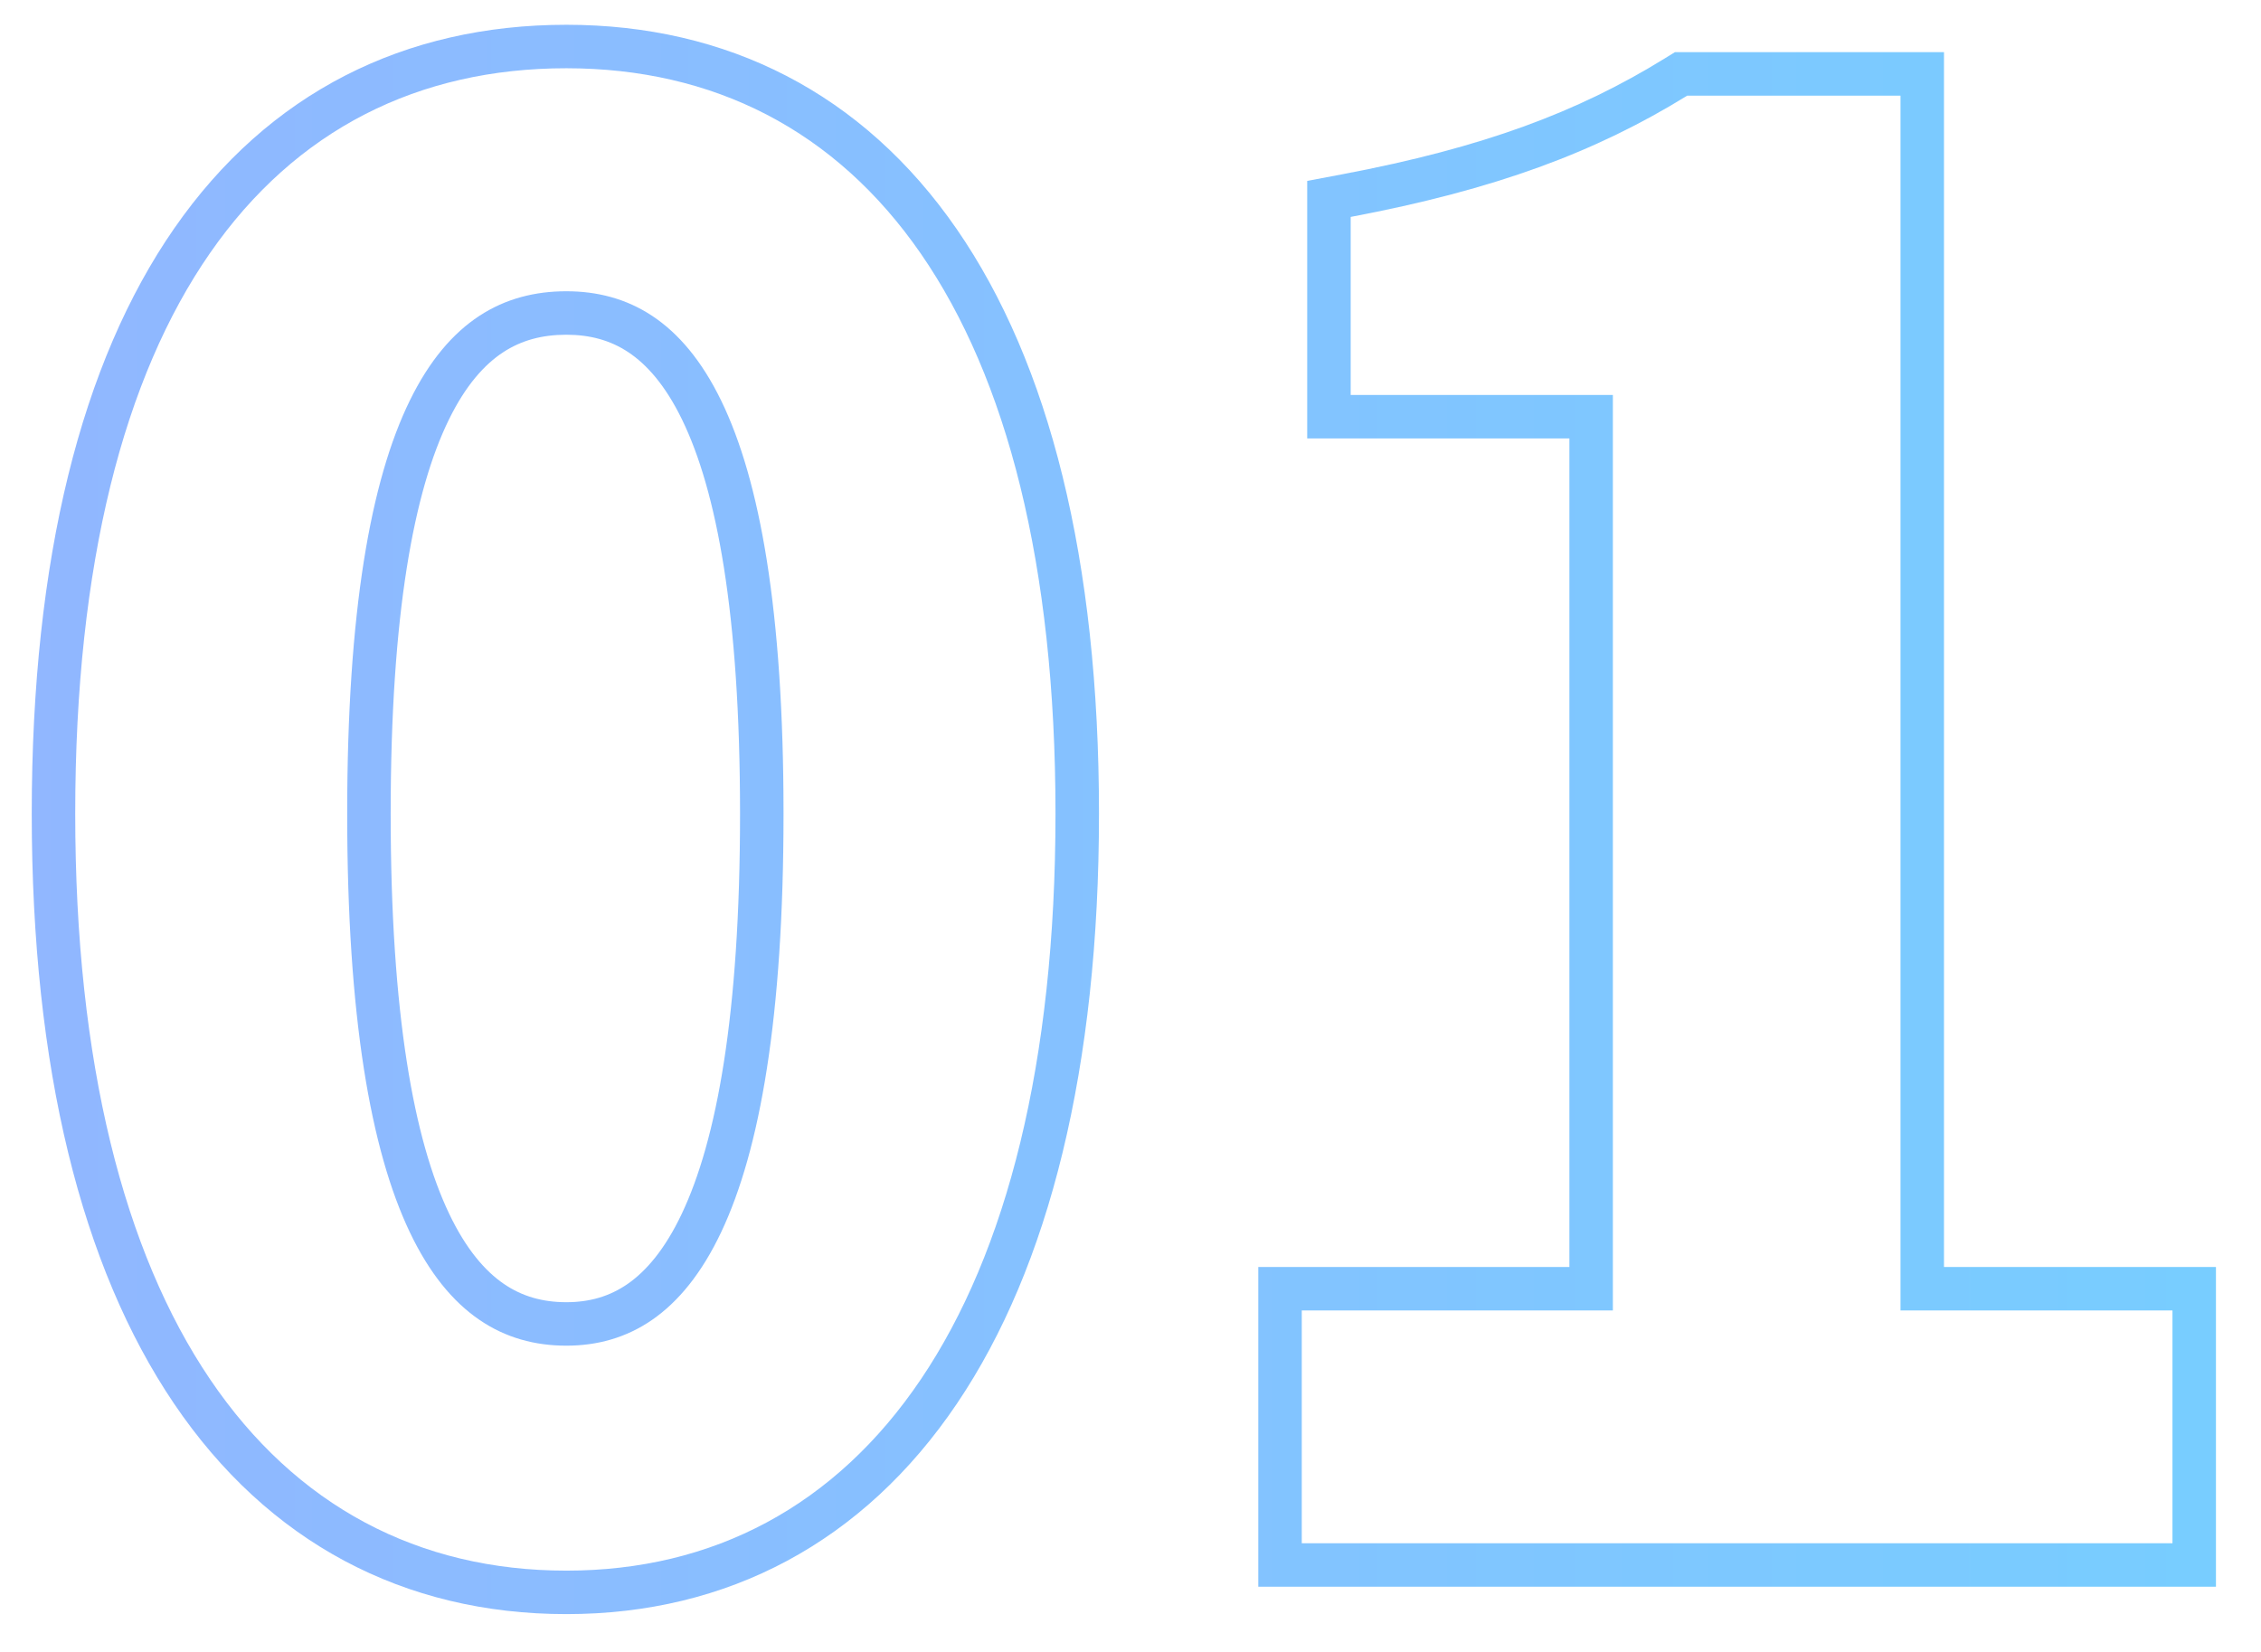
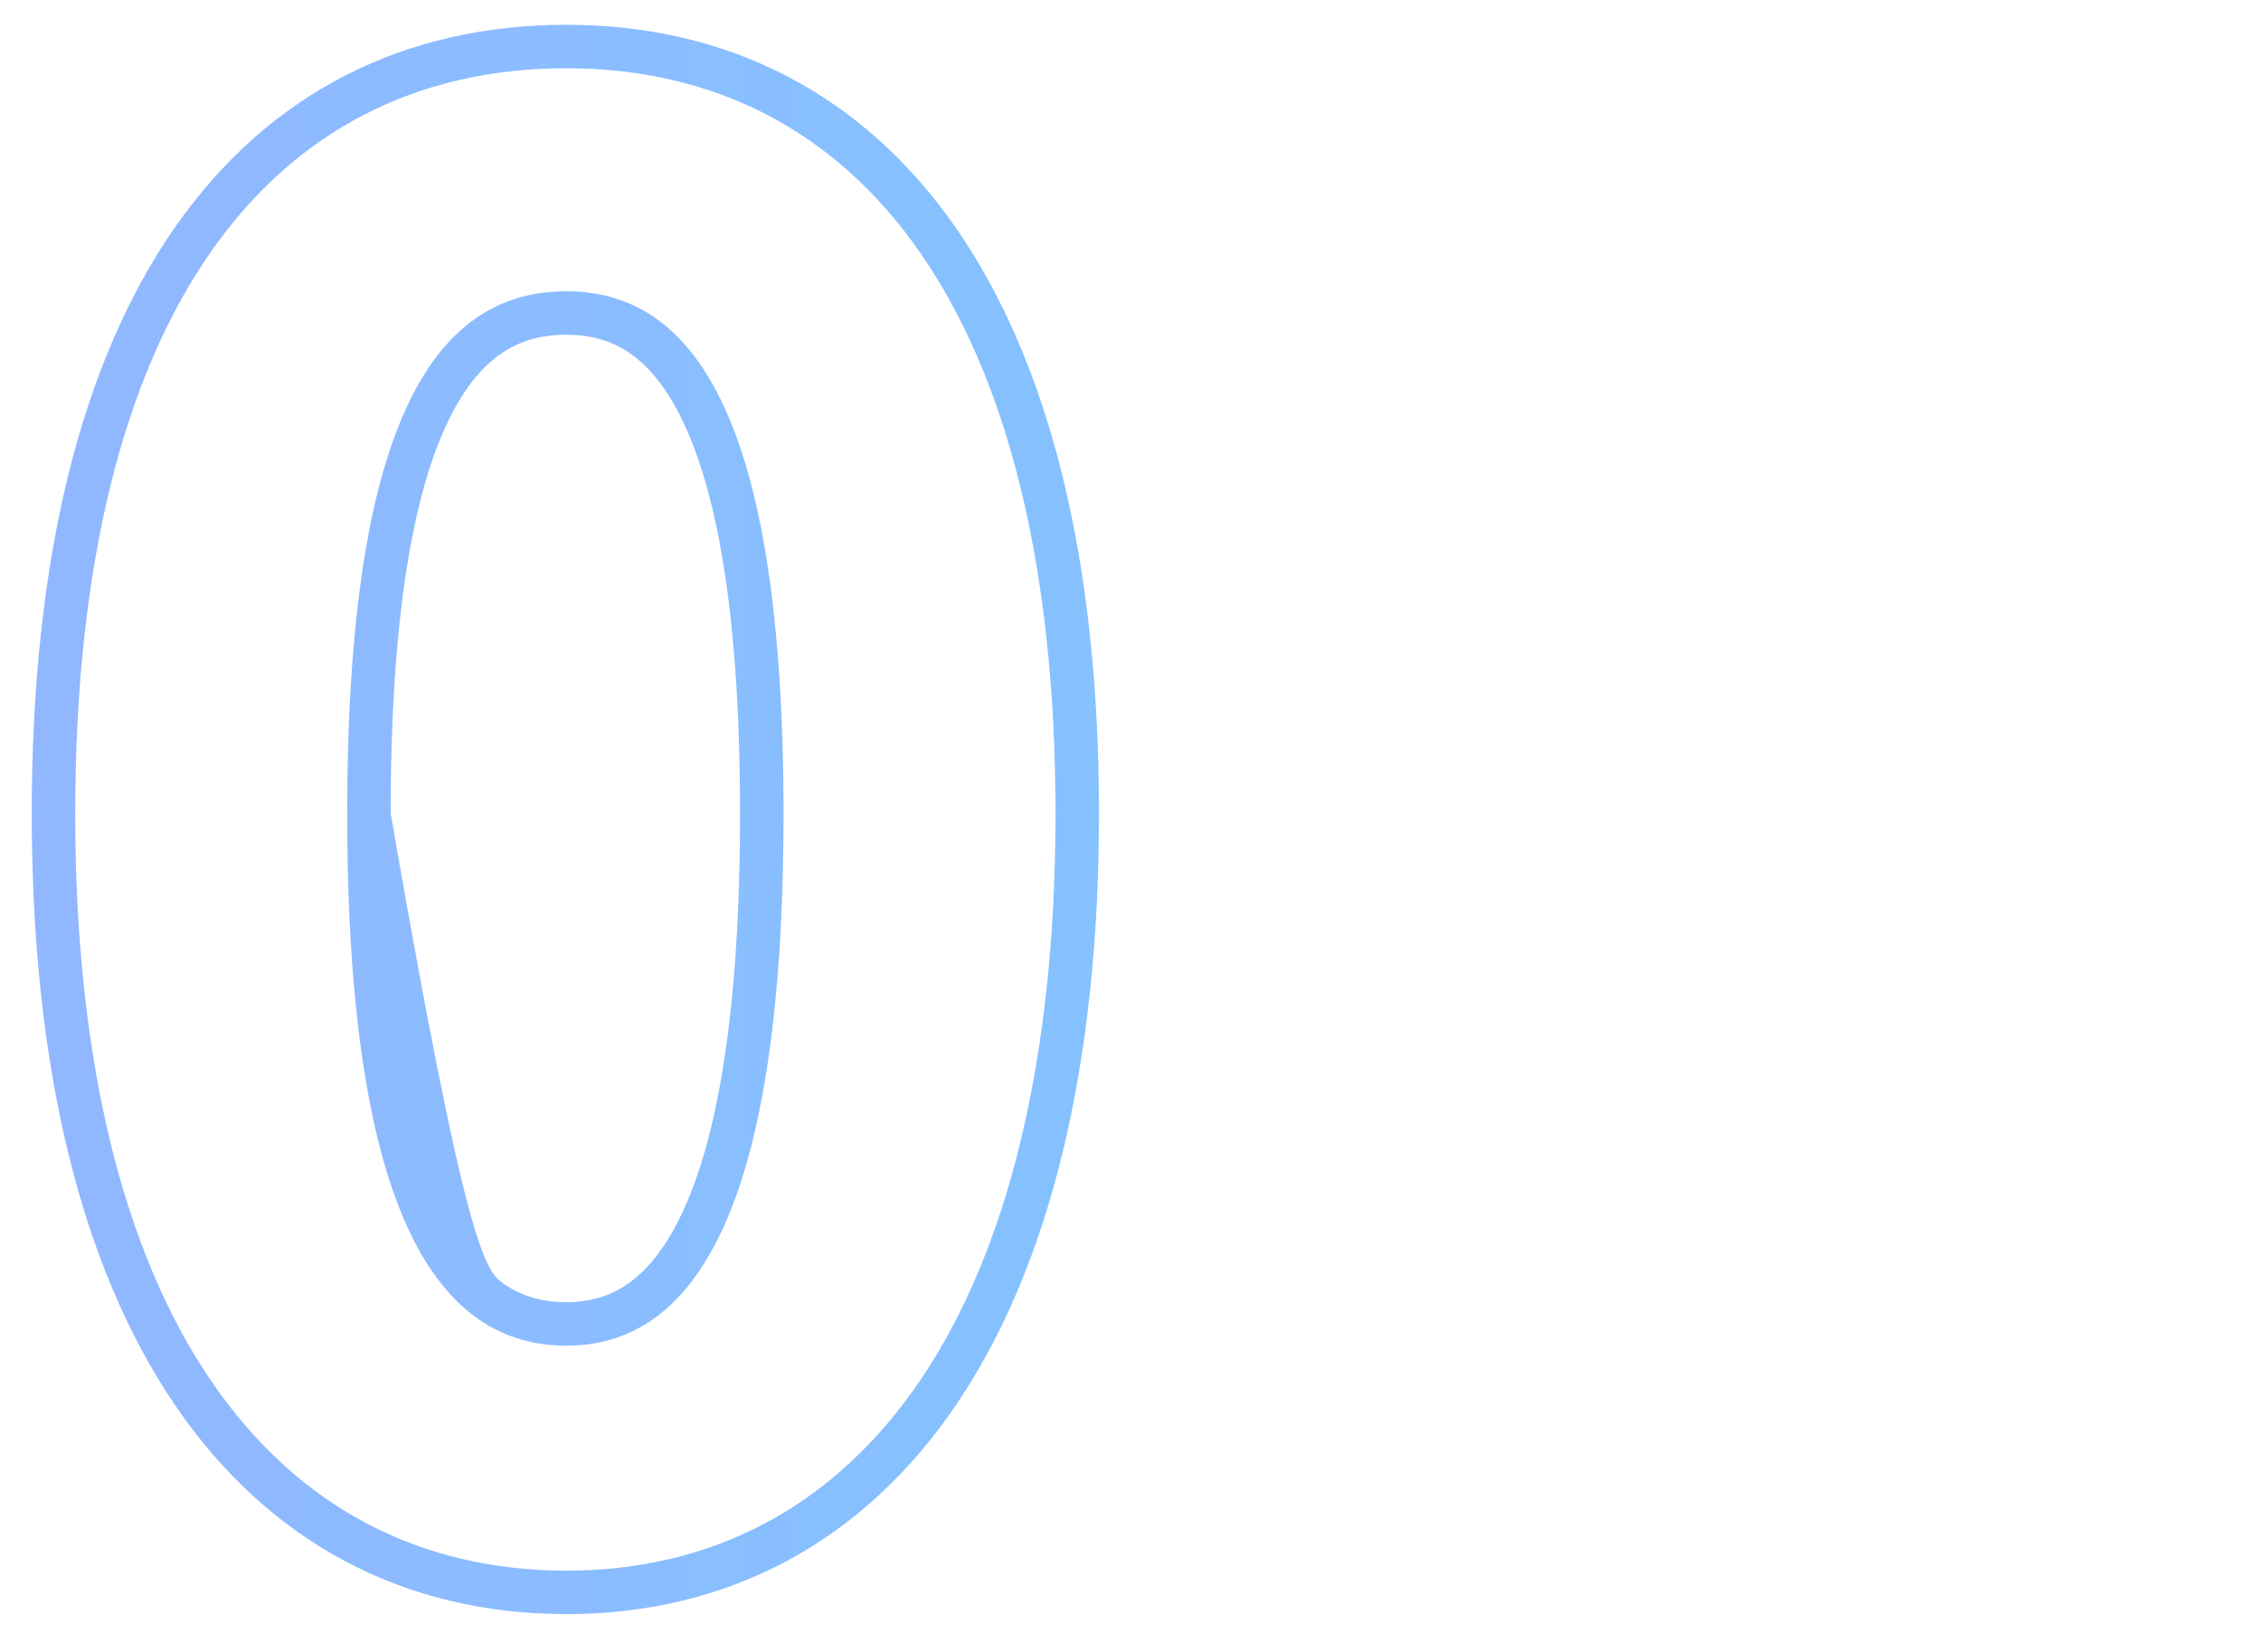
<svg xmlns="http://www.w3.org/2000/svg" width="208" height="152" viewBox="0 0 208 152" fill="none">
-   <path opacity="0.6" fill-rule="evenodd" clip-rule="evenodd" d="M115.756 146V116.58H144.376V40.34H120.256V16.646L123.513 16.03C136.473 13.578 145.165 10.301 153.116 5.396L154.081 4.8H178.836V116.58H203.856V146H115.756ZM174.836 120.58V8.8H155.216C146.756 14.02 137.576 17.44 124.256 19.96V36.34H148.376V120.58H119.756V142H199.856V120.58H174.836Z" fill="url(#paint0_linear_355_344)" />
-   <path opacity="0.6" fill-rule="evenodd" clip-rule="evenodd" d="M16.004 129.143C7.493 116.559 2.92 98.25 2.92 74.86C2.92 51.386 7.491 33.321 16.031 21.01C24.702 8.51 37.246 2.28 52.1 2.28C66.884 2.28 79.378 8.571 88.017 21.085C96.528 33.414 101.1 51.472 101.1 74.86C101.1 98.251 96.526 116.557 88.041 129.139C79.436 141.899 66.954 148.52 52.1 148.52C37.165 148.52 24.636 141.907 16.004 129.143ZM62.727 111.669C65.919 104.924 68.08 93.406 68.08 74.86C68.08 56.397 65.916 45.128 62.745 38.607C61.192 35.412 59.473 33.516 57.795 32.403C56.141 31.306 54.27 30.8 52.1 30.8C49.873 30.8 47.964 31.312 46.285 32.414C44.585 33.529 42.854 35.425 41.293 38.615C38.104 45.132 35.94 56.395 35.94 74.86C35.94 93.408 38.102 104.92 41.311 111.66C42.888 114.97 44.638 116.961 46.351 118.135C48.034 119.288 49.923 119.82 52.1 119.82C54.22 119.82 56.07 119.295 57.729 118.146C59.421 116.975 61.159 114.983 62.727 111.669ZM6.92 74.86C6.92 120.76 24.92 144.52 52.1 144.52C79.1 144.52 97.1 120.76 97.1 74.86C97.1 28.96 79.1 6.28 52.1 6.28C24.92 6.28 6.92 28.78 6.92 74.86ZM72.08 74.86C72.08 112.3 63.44 123.82 52.1 123.82C40.58 123.82 31.94 112.3 31.94 74.86C31.94 37.6 40.58 26.8 52.1 26.8C63.44 26.8 72.08 37.6 72.08 74.86Z" fill="url(#paint1_linear_355_344)" />
+   <path opacity="0.6" fill-rule="evenodd" clip-rule="evenodd" d="M16.004 129.143C7.493 116.559 2.92 98.25 2.92 74.86C2.92 51.386 7.491 33.321 16.031 21.01C24.702 8.51 37.246 2.28 52.1 2.28C66.884 2.28 79.378 8.571 88.017 21.085C96.528 33.414 101.1 51.472 101.1 74.86C101.1 98.251 96.526 116.557 88.041 129.139C79.436 141.899 66.954 148.52 52.1 148.52C37.165 148.52 24.636 141.907 16.004 129.143ZM62.727 111.669C65.919 104.924 68.08 93.406 68.08 74.86C68.08 56.397 65.916 45.128 62.745 38.607C61.192 35.412 59.473 33.516 57.795 32.403C56.141 31.306 54.27 30.8 52.1 30.8C49.873 30.8 47.964 31.312 46.285 32.414C44.585 33.529 42.854 35.425 41.293 38.615C38.104 45.132 35.94 56.395 35.94 74.86C42.888 114.97 44.638 116.961 46.351 118.135C48.034 119.288 49.923 119.82 52.1 119.82C54.22 119.82 56.07 119.295 57.729 118.146C59.421 116.975 61.159 114.983 62.727 111.669ZM6.92 74.86C6.92 120.76 24.92 144.52 52.1 144.52C79.1 144.52 97.1 120.76 97.1 74.86C97.1 28.96 79.1 6.28 52.1 6.28C24.92 6.28 6.92 28.78 6.92 74.86ZM72.08 74.86C72.08 112.3 63.44 123.82 52.1 123.82C40.58 123.82 31.94 112.3 31.94 74.86C31.94 37.6 40.58 26.8 52.1 26.8C63.44 26.8 72.08 37.6 72.08 74.86Z" fill="url(#paint1_linear_355_344)" />
  <defs>
    <linearGradient id="paint0_linear_355_344" x1="-1" y1="66" x2="211" y2="66" gradientUnits="userSpaceOnUse">
      <stop stop-color="#4886FF" />
      <stop offset="1" stop-color="#1CADFF" />
    </linearGradient>
    <linearGradient id="paint1_linear_355_344" x1="-1" y1="66" x2="211" y2="66" gradientUnits="userSpaceOnUse">
      <stop stop-color="#4886FF" />
      <stop offset="1" stop-color="#1CADFF" />
    </linearGradient>
  </defs>
</svg>